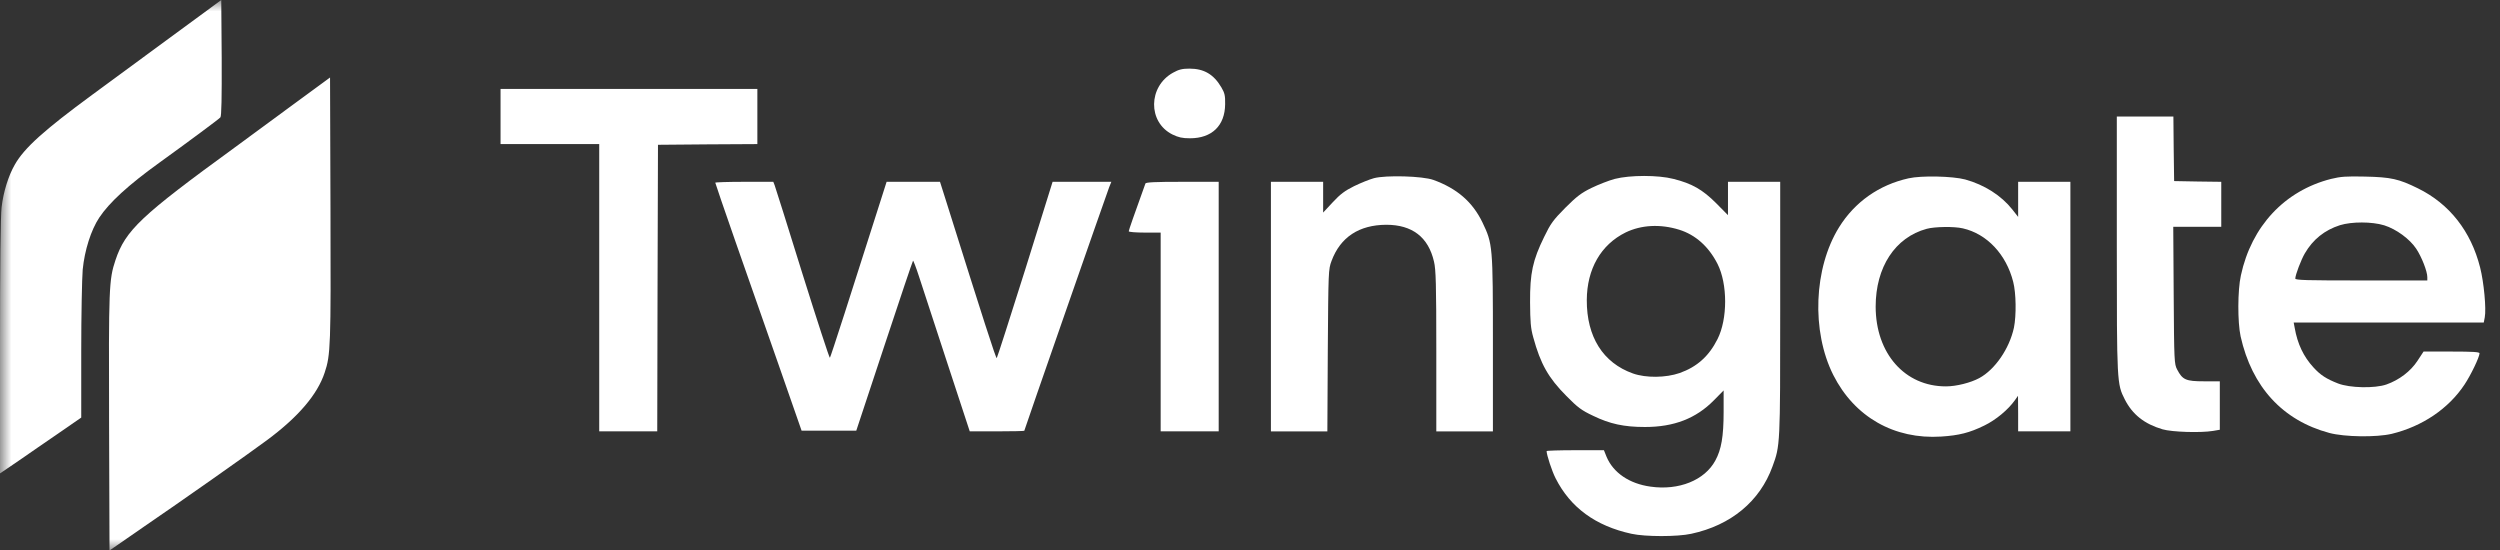
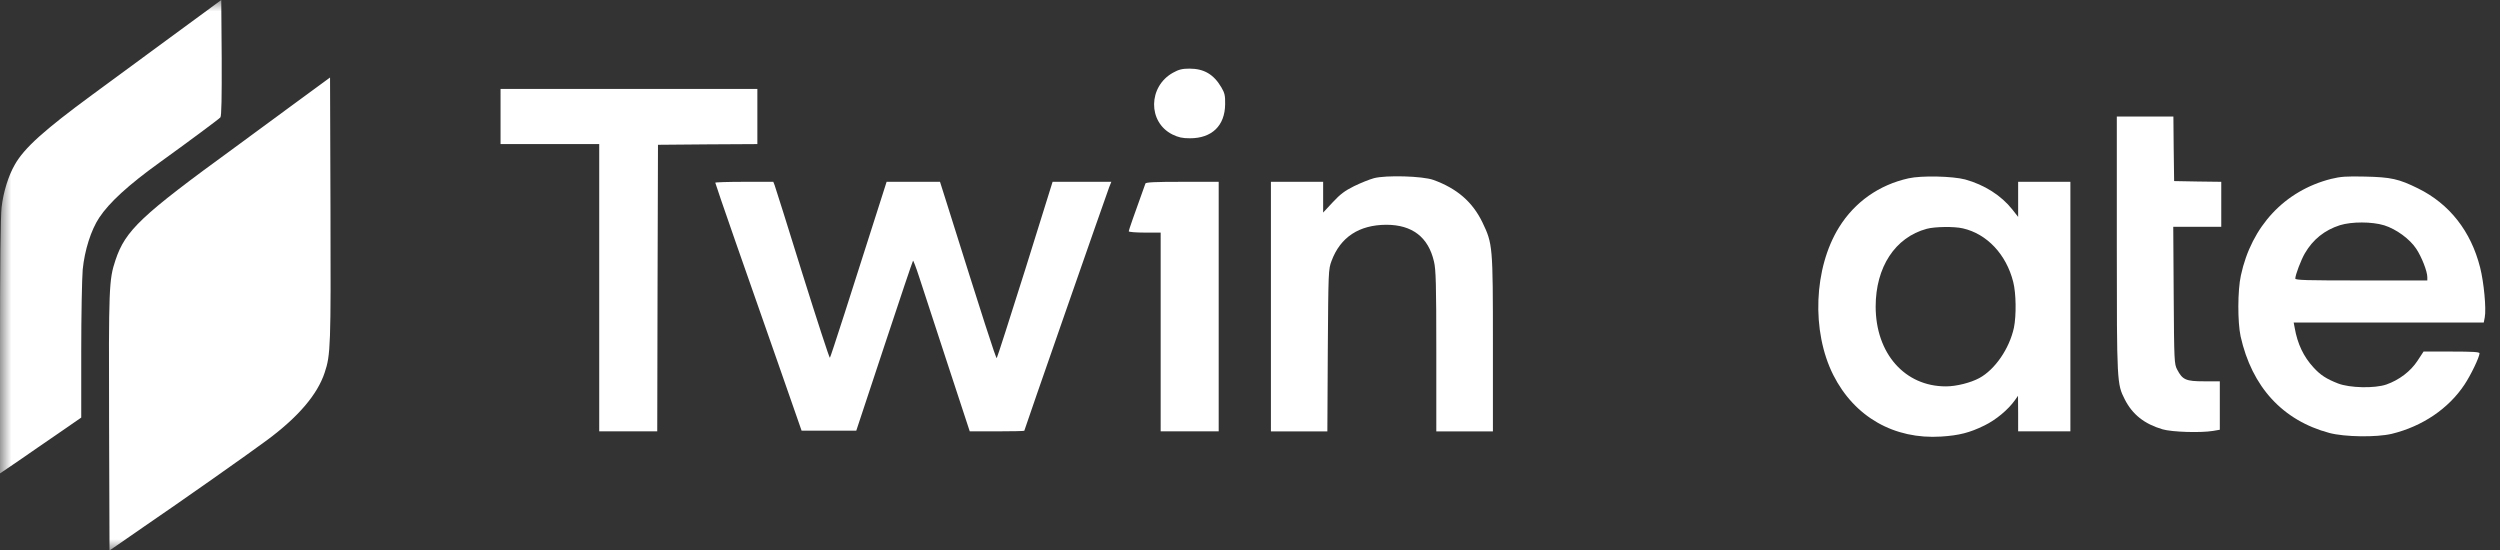
<svg xmlns="http://www.w3.org/2000/svg" width="109" height="24" viewBox="0 0 109 24" fill="none">
  <rect x="0" y="0" width="109" height="24" fill="#333333" stroke="none" />
  <g clip-path="url(#clip0_2020_900)">
    <mask id="mask0_2020_900" style="mask-type:luminance" maskUnits="userSpaceOnUse" x="0" y="0" width="109" height="24">
      <path d="M109 0H0V24H109V0Z" fill="white" />
    </mask>
    <g mask="url(#mask0_2020_900)">
      <path d="M7.243 1.765C5.921 2.739 4.472 3.802 4.023 4.131C1.923 5.674 1.056 6.452 0.645 7.18C0.367 7.661 0.145 8.375 0.07 9.033C0.025 9.4 0 11.563 0 15.125V20.641L0.81 20.091C1.252 19.781 2.05 19.237 2.581 18.87L3.542 18.206V15.327C3.542 13.746 3.574 12.133 3.606 11.753C3.688 10.918 3.966 10.033 4.327 9.489C4.763 8.831 5.598 8.065 6.933 7.104C8.23 6.168 9.552 5.187 9.609 5.118C9.659 5.061 9.672 4.251 9.666 2.518L9.647 0L7.243 1.765Z" fill="white" />
      <path d="M51.145 3.169C50.057 3.77 50.038 5.326 51.119 5.864C51.385 5.991 51.543 6.029 51.885 6.029C52.84 6.029 53.409 5.478 53.416 4.542C53.422 4.169 53.397 4.055 53.251 3.808C52.916 3.239 52.492 2.992 51.86 2.992C51.55 2.992 51.392 3.03 51.145 3.169Z" fill="white" />
      <path d="M12.587 4.701C11.594 5.435 10.544 6.207 10.246 6.422C6.135 9.414 5.471 10.04 5.034 11.343C4.749 12.197 4.737 12.539 4.756 18.447L4.775 24.001L5.123 23.761C5.312 23.628 5.844 23.261 6.293 22.951C7.862 21.882 10.917 19.731 11.638 19.193C13.011 18.175 13.84 17.201 14.156 16.245C14.415 15.474 14.428 15.094 14.409 9.116L14.39 3.379L12.587 4.701Z" fill="white" />
      <path d="M21.824 5.08V6.282H23.975H26.126V12.544V18.807H27.391H28.656L28.669 12.557L28.688 6.313L30.857 6.294L33.021 6.282V5.08V3.878H27.422H21.824V5.08Z" fill="white" />
      <path d="M92.293 10.659C92.293 16.713 92.299 16.738 92.641 17.415C92.976 18.073 93.495 18.484 94.286 18.718C94.703 18.839 95.949 18.877 96.487 18.788L96.784 18.737V17.681V16.625H96.095C95.304 16.625 95.159 16.561 94.924 16.112C94.798 15.872 94.792 15.758 94.773 12.873L94.754 9.888H95.804H96.847V8.907V7.927L95.823 7.914L94.792 7.895L94.773 6.484L94.76 5.08H93.526H92.293V10.659Z" fill="white" />
      <path d="M59.903 7.769C59.714 7.82 59.321 7.978 59.037 8.117C58.632 8.319 58.436 8.465 58.107 8.819L57.689 9.268V8.598V7.927H56.551H55.412V13.367V18.808H56.639H57.873L57.892 15.278C57.917 11.811 57.917 11.748 58.056 11.375C58.442 10.337 59.258 9.806 60.441 9.8C61.573 9.8 62.276 10.337 62.522 11.406C62.605 11.748 62.623 12.4 62.623 15.309V18.808H63.857H65.091V15.012C65.091 10.723 65.084 10.635 64.635 9.698C64.205 8.807 63.528 8.218 62.497 7.845C62.023 7.674 60.422 7.63 59.903 7.769Z" fill="white" />
-       <path d="M70.405 7.8C70.146 7.87 69.691 8.047 69.393 8.192C68.951 8.407 68.748 8.559 68.248 9.059C67.717 9.596 67.609 9.742 67.325 10.33C66.825 11.349 66.705 11.912 66.711 13.177C66.718 14.037 66.737 14.309 66.85 14.708C67.167 15.872 67.514 16.479 68.293 17.263C68.786 17.763 68.951 17.89 69.463 18.13C70.19 18.484 70.81 18.617 71.721 18.617C72.986 18.617 73.948 18.244 74.726 17.453L75.15 17.023V17.959C75.15 19.035 75.049 19.604 74.789 20.078C74.327 20.939 73.195 21.394 71.962 21.217C71.038 21.09 70.336 20.61 70.045 19.914L69.931 19.629H68.685C67.995 19.629 67.432 19.648 67.432 19.667C67.432 19.832 67.666 20.546 67.825 20.856C68.47 22.128 69.564 22.931 71.133 23.273C71.734 23.406 73.138 23.406 73.739 23.273C75.472 22.9 76.731 21.856 77.281 20.338C77.617 19.427 77.617 19.408 77.617 13.455V7.926H76.478H75.34V8.654V9.381L74.821 8.856C74.233 8.268 73.771 8.002 72.961 7.8C72.297 7.629 71.076 7.629 70.405 7.8ZM73.208 10.014C73.922 10.235 74.498 10.748 74.884 11.507C75.327 12.38 75.327 13.911 74.884 14.784C74.511 15.53 73.986 15.998 73.233 16.264C72.632 16.473 71.766 16.485 71.196 16.283C69.893 15.821 69.178 14.689 69.184 13.082C69.191 11.728 69.798 10.666 70.88 10.134C71.563 9.805 72.385 9.761 73.208 10.014Z" fill="white" />
      <path d="M83.216 7.774C81.931 8.059 80.869 8.805 80.185 9.906C79.078 11.684 78.971 14.442 79.932 16.352C80.856 18.18 82.589 19.167 84.639 19.034C85.41 18.984 85.872 18.87 86.517 18.553C87.024 18.307 87.555 17.864 87.852 17.446L87.985 17.257L87.991 18.028V18.806H89.13H90.269V13.366V7.926H89.13H87.991V8.692V9.457L87.738 9.134C87.251 8.521 86.524 8.059 85.683 7.825C85.132 7.679 83.778 7.648 83.216 7.774ZM85.581 9.957C86.631 10.197 87.473 11.089 87.776 12.291C87.903 12.784 87.915 13.752 87.808 14.284C87.612 15.194 86.986 16.112 86.296 16.485C85.923 16.687 85.297 16.846 84.847 16.846C83.051 16.852 81.779 15.409 81.779 13.366C81.779 11.646 82.627 10.349 84.006 9.976C84.354 9.881 85.208 9.868 85.581 9.957Z" fill="white" />
      <path d="M101.637 7.8C99.613 8.313 98.164 9.862 97.703 12.007C97.557 12.665 97.557 14.044 97.69 14.664C98.183 16.871 99.524 18.332 101.561 18.877C102.225 19.054 103.617 19.073 104.281 18.915C105.61 18.592 106.755 17.82 107.451 16.77C107.729 16.353 108.102 15.575 108.108 15.404C108.108 15.347 107.824 15.328 106.888 15.328H105.667L105.401 15.733C105.104 16.188 104.604 16.568 104.047 16.764C103.535 16.941 102.447 16.916 101.941 16.72C101.435 16.523 101.169 16.353 100.865 16.017C100.435 15.549 100.17 14.992 100.049 14.297L100.005 14.063H104.149H108.292L108.336 13.835C108.406 13.462 108.298 12.31 108.134 11.665C107.735 10.084 106.799 8.888 105.42 8.211C104.585 7.8 104.25 7.724 103.111 7.699C102.295 7.68 102.048 7.699 101.637 7.8ZM103.952 9.824C104.477 9.989 105.066 10.419 105.35 10.849C105.584 11.203 105.831 11.83 105.831 12.083V12.228H102.953C100.587 12.228 100.075 12.216 100.075 12.146C100.075 11.988 100.328 11.324 100.492 11.045C100.846 10.438 101.353 10.033 102.023 9.818C102.535 9.66 103.415 9.66 103.952 9.824Z" fill="white" />
      <path d="M31.186 7.965C31.186 7.99 31.584 9.148 32.071 10.546C32.558 11.944 33.406 14.36 33.956 15.929L34.949 18.776H36.145H37.334L38.555 15.088C39.226 13.057 39.789 11.387 39.808 11.368C39.82 11.349 39.94 11.659 40.067 12.051C40.193 12.443 40.744 14.126 41.288 15.783L42.281 18.807H43.47C44.122 18.807 44.659 18.794 44.659 18.782C44.659 18.744 48.246 8.458 48.36 8.161L48.455 7.927H47.171H45.893L44.697 11.76C44.033 13.867 43.477 15.6 43.458 15.613C43.42 15.632 42.888 13.981 41.199 8.604L40.984 7.927H39.82H38.656L38.41 8.699C37.113 12.779 36.221 15.556 36.183 15.6C36.164 15.625 35.626 13.974 34.987 11.937C34.355 9.894 33.804 8.154 33.773 8.072L33.716 7.927H32.451C31.755 7.927 31.186 7.946 31.186 7.965Z" fill="white" />
      <path d="M49.94 8.003C49.447 9.369 49.213 10.04 49.213 10.084C49.213 10.116 49.529 10.141 49.909 10.141H50.605V14.474V18.807H51.87H53.135V13.367V7.927H51.553C50.345 7.927 49.959 7.946 49.94 8.003Z" fill="white" />
    </g>
  </g>
  <defs>
    <clipPath id="clip0_2020_900">
      <rect width="109" height="24" fill="white" />
    </clipPath>
  </defs>
</svg>